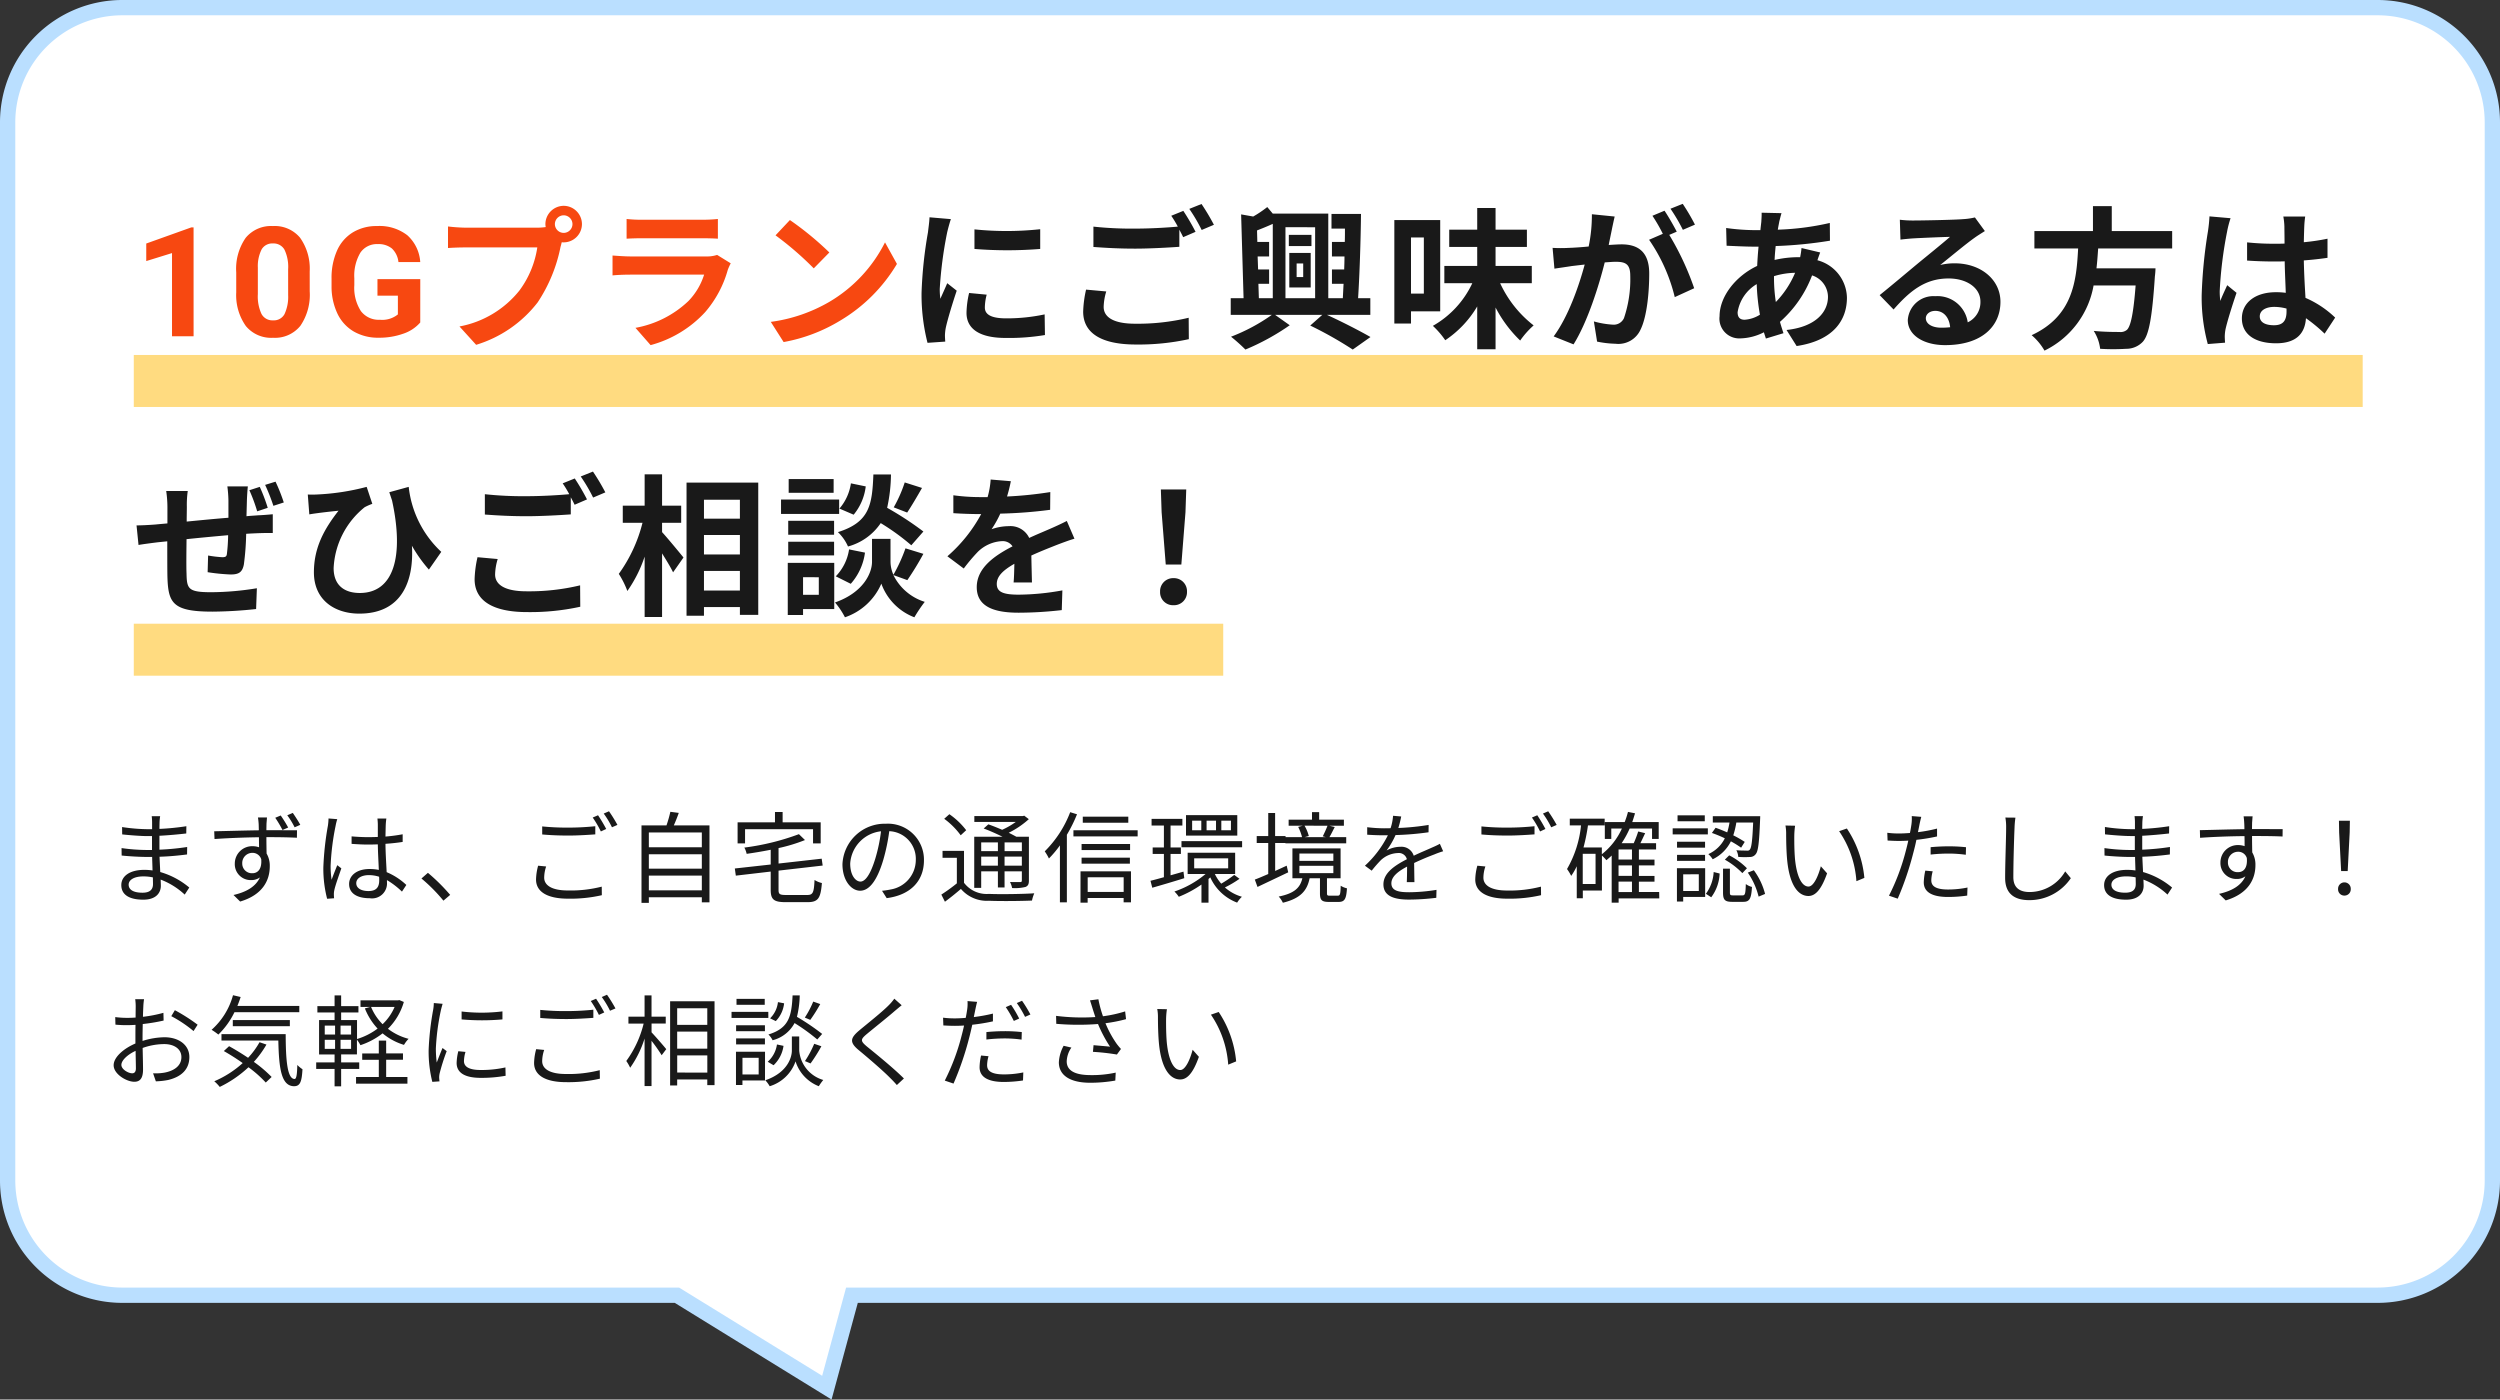
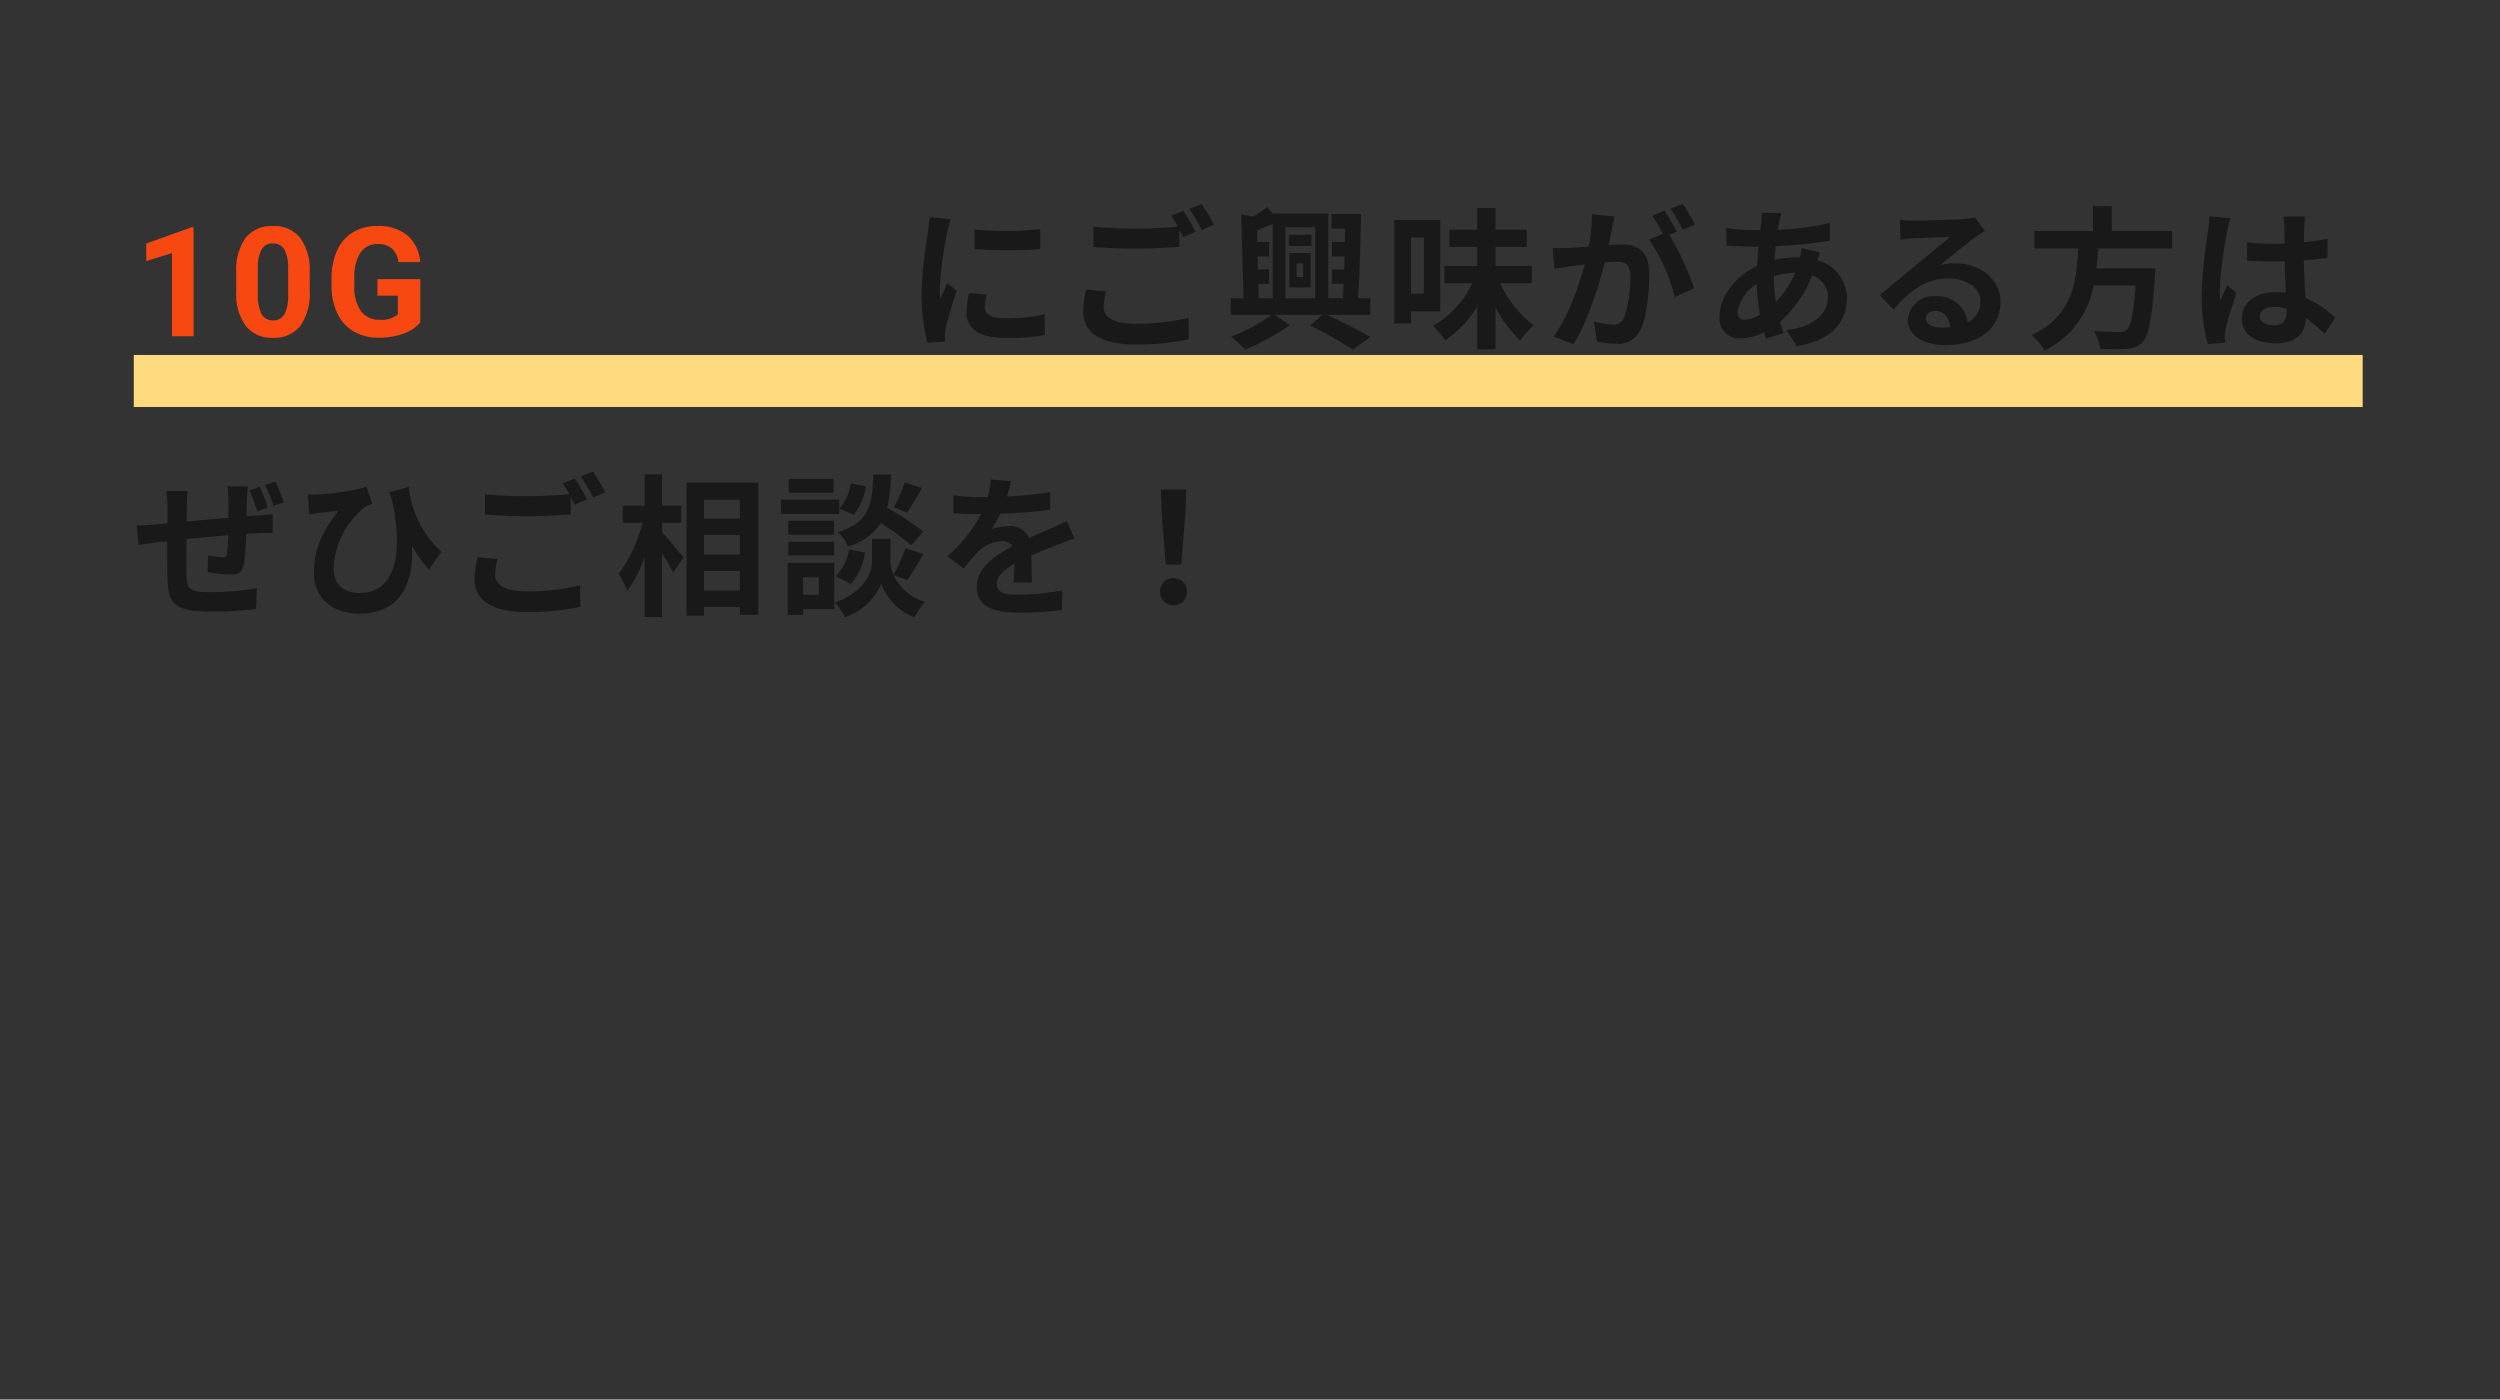
<svg xmlns="http://www.w3.org/2000/svg" width="327" height="183.06" viewBox="0 0 327 183.06">
  <rect x="0" y="0" width="327" height="183.06" fill="#333333" stroke="none" />
  <g transform="translate(4415 -6829)">
-     <path d="M28.585,1187a15,15,0,0,1-15-15V972.433l-12.092-3.28,12.092-19.611V877a15,15,0,0,1,15-15H167a15,15,0,0,1,15,15v295a15,15,0,0,1-15,15Z" transform="translate(-5276 7012) rotate(-90)" fill="#fff" />
-     <path d="M167,1188H28.585a16,16,0,0,1-16-16V973.2L-.06,969.768l12.645-20.509V877a16,16,0,0,1,16-16H167a16,16,0,0,1,16,16v295A16,16,0,0,1,167,1188ZM3.048,968.539l11.538,3.13V1172a14.016,14.016,0,0,0,14,14H167a14.016,14.016,0,0,0,14-14V877a14.016,14.016,0,0,0-14-14H28.585a14.016,14.016,0,0,0-14,14v72.827Z" transform="translate(-5276 7012) rotate(-90)" fill="#badfff" />
-     <path d="M3.328-1.365c0-.6.676-1.079,1.911-1.079a5.765,5.765,0,0,1,1.261.13c0,.338.013.65.013.871,0,.9-.637,1.131-1.378,1.131C3.848-.312,3.328-.767,3.328-1.365Zm4.121-8.957H6.344a7.135,7.135,0,0,1,.052.78v.923H5.8A23.62,23.62,0,0,1,2.47-8.9l.013.962c.819.091,2.418.221,3.328.221h.572V-5.9h-.7A24.052,24.052,0,0,1,2.4-6.149l.013.975c.936.1,2.366.182,3.25.182H6.4c.013.559.039,1.183.052,1.768A7.445,7.445,0,0,0,5.369-3.3c-1.872,0-3,.806-3,1.989C2.366-.065,3.38.6,5.252.6,6.942.6,7.54-.325,7.54-1.222c0-.208-.013-.481-.026-.806A9.585,9.585,0,0,1,10.66-.065l.6-.923a10.345,10.345,0,0,0-3.8-2.028c-.026-.624-.065-1.326-.091-2,1.235-.039,2.379-.143,3.6-.3l.013-.975a32.349,32.349,0,0,1-3.627.351V-7.76c1.248-.065,2.483-.182,3.51-.3l.013-.949a32.324,32.324,0,0,1-3.523.351c0-.338.013-.624.013-.793a6.507,6.507,0,0,1,.081-.871Zm13.975.169H20.241a8.218,8.218,0,0,1,.091.819c.013.182.013.494.026.858-1.937.026-4.381.1-5.837.13l.039,1.014c1.625-.117,3.822-.208,5.811-.234,0,.455.013.923.013,1.313a2.6,2.6,0,0,0-.871-.143,2.272,2.272,0,0,0-1.621.652,2.272,2.272,0,0,0-.679,1.61,2.073,2.073,0,0,0,.6,1.556,2.073,2.073,0,0,0,1.549.615A1.9,1.9,0,0,0,20.5-2.314c-.533,1.183-1.742,1.911-3.458,2.3l.871.858C20.93-.052,21.788-2,21.788-3.77a3.159,3.159,0,0,0-.416-1.664c-.013-.611-.026-1.4-.026-2.145h.182c1.911,0,3.081.039,3.809.078l.013-.975c-.611,0-2.21-.013-3.809-.013h-.195c0-.351.013-.65.013-.845C21.372-9.49,21.411-10.01,21.424-10.153ZM18.187-4.147a1.325,1.325,0,0,1,.365-.967,1.325,1.325,0,0,1,.948-.411,1.193,1.193,0,0,1,1.17.832c.1,1.222-.4,1.833-1.157,1.833a1.259,1.259,0,0,1-.944-.354,1.259,1.259,0,0,1-.382-.933Zm5.031-6.266-.715.3a14.809,14.809,0,0,1,.949,1.6l.741-.325a15.959,15.959,0,0,0-.975-1.575Zm1.586-.338-.728.312a10.345,10.345,0,0,1,.962,1.573l.741-.325c-.273-.509-.679-1.118-.979-1.56ZM33.1-1.56c0-.637.689-1.053,1.664-1.053A4.424,4.424,0,0,1,36.09-2.4c.013.169.013.325.013.455,0,.858-.325,1.417-1.417,1.417C33.748-.533,33.1-.9,33.1-1.56Zm3.939-8.45h-1.17c.026.221.052.572.052.793v1.612c-.4.013-.819.026-1.222.026-.78,0-1.469-.039-2.21-.1V-6.7c.767.052,1.443.091,2.184.091.416,0,.832-.013,1.248-.026.013,1.066.091,2.34.13,3.341a5.962,5.962,0,0,0-1.209-.117c-1.7,0-2.678.871-2.678,1.963,0,1.17.962,1.859,2.7,1.859a1.957,1.957,0,0,0,2.251-2.1v-.273A10.576,10.576,0,0,1,39.078-.455l.572-.871A8.569,8.569,0,0,0,37.076-3c-.052-1.1-.143-2.4-.156-3.708.78-.052,1.534-.13,2.249-.247v-1a21.95,21.95,0,0,1-2.249.3c.013-.611.026-1.222.039-1.573q.02-.392.078-.782Zm-6.422.078-1.144-.091a7.8,7.8,0,0,1-.078.923,38.681,38.681,0,0,0-.6,5.473A15.7,15.7,0,0,0,29.289.481L30.2.416c-.013-.143-.026-.325-.026-.455a2.329,2.329,0,0,1,.052-.585c.13-.637.611-1.963.923-2.873l-.533-.416C30.4-3.38,30.083-2.587,29.875-2a12.2,12.2,0,0,1-.13-1.807,32.233,32.233,0,0,1,.65-5.239,6.76,6.76,0,0,1,.22-.884ZM44.5.728l.884-.754a24.4,24.4,0,0,0-2.912-2.886l-.845.741A21.659,21.659,0,0,1,44.5.728ZM57.421-8.983V-7.93c1.027.091,2.132.143,3.445.143,1.2,0,2.613-.091,3.5-.156V-9.009a34.187,34.187,0,0,1-3.51.182,32.494,32.494,0,0,1-3.435-.156Zm.52,5.239-1.053-.1a7.338,7.338,0,0,0-.273,1.807C56.615-.4,58.149.468,60.788.468A18.325,18.325,0,0,0,65.221.013l-.013-1.118a16.367,16.367,0,0,1-4.446.5c-2.08,0-3.081-.676-3.081-1.677a4.61,4.61,0,0,1,.26-1.467Zm6.786-6.7-.7.3a13.567,13.567,0,0,1,1.066,1.82l.7-.325A20.38,20.38,0,0,0,64.727-10.439Zm1.43-.52-.689.3a11.935,11.935,0,0,1,1.079,1.794l.715-.312a18.947,18.947,0,0,0-1.105-1.782ZM71.37-.624V-2.548H78.3V-.624ZM78.3-5.343v1.885H71.37V-5.343Zm0-2.847v1.937H71.37V-8.19Zm-3.666-.923c.221-.494.455-1.079.65-1.638l-1.1-.143a16.387,16.387,0,0,1-.507,1.781H70.408V1.014h.962V.286H78.3V.949h1V-9.113Zm9.321.494h8.892V-6.76h1V-9.516H88.868v-1.352h-1v1.352H82.979V-6.76h.975ZM89.31-.013c-.832,0-.975-.117-.975-.663V-3.2l5.772-.663-.13-.9-5.642.637V-6.149A21.541,21.541,0,0,0,91.793-7.2L91-7.969a31.949,31.949,0,0,1-7.137,1.755,3.1,3.1,0,0,1,.3.819c1.014-.143,2.093-.325,3.146-.533V-4l-4.693.52.13.936,4.563-.533v2.4c0,1.261.429,1.6,1.937,1.6h2.9c1.391,0,1.7-.546,1.859-2.5a3.147,3.147,0,0,1-.962-.4c-.078,1.625-.195,1.963-.949,1.963ZM107.354-4.55a4.71,4.71,0,0,0-1.446-3.478,4.71,4.71,0,0,0-3.533-1.306,5.541,5.541,0,0,0-5.681,5.291c0,2.145,1.157,3.471,2.314,3.471,1.209,0,2.236-1.365,3.029-4.043a25.573,25.573,0,0,0,.78-3.744,3.62,3.62,0,0,1,2.517,1.165,3.62,3.62,0,0,1,.954,2.6,3.926,3.926,0,0,1-3.3,3.861,9.819,9.819,0,0,1-1.118.169l.611.962C105.56,0,107.354-1.82,107.354-4.55Zm-9.646.416a4.535,4.535,0,0,1,4.03-4.212,21.24,21.24,0,0,1-.728,3.51c-.663,2.2-1.352,3.068-1.963,3.068-.585,0-1.339-.732-1.339-2.366ZM117.026-6.89v1.144h-2.184V-6.89Zm3.133,1.144H117.9V-6.89h2.262Zm-2.262,1.9V-5.031h2.262v1.183Zm-3.055,0V-5.031h2.184v1.183Zm0,.741h2.184V-1h.871V-3.107h2.262v1.183c0,.169-.052.221-.221.221s-.715.013-1.326-.013a3.021,3.021,0,0,1,.273.793,5.721,5.721,0,0,0,1.755-.143c.338-.143.442-.377.442-.845v-5.72h-1.638c-.286-.156-.624-.338-1-.52a11.494,11.494,0,0,0,2.626-1.781l-.6-.455-.182.052h-6.344v.767h5.421a9.943,9.943,0,0,1-1.781,1.027c-.611-.26-1.248-.52-1.807-.715l-.611.546c.78.286,1.7.7,2.47,1.079h-3.705V-.949h.91Zm-1.963-5.382a9.745,9.745,0,0,0-2.2-2.093l-.676.6a9.947,9.947,0,0,1,2.158,2.158Zm-.286,2.7h-2.808v.91h1.872v3.341a22.483,22.483,0,0,1-2.028,1.469l.468.936c.741-.546,1.43-1.105,2.093-1.677A4.459,4.459,0,0,0,115.856.741c1.43.065,4.186.039,5.629-.026a4.781,4.781,0,0,1,.3-.949c-1.547.1-4.511.143-5.928.078a3.722,3.722,0,0,1-3.263-1.456Zm21.489-4.472h-5.954v.793h5.954Zm-7.6-.585a14.514,14.514,0,0,1-3.328,5.122,6.44,6.44,0,0,1,.546.936A13.934,13.934,0,0,0,125.138-6.5V.949h.91v-8.84a18.99,18.99,0,0,0,1.326-2.678Zm6.994,8.515V-.416H128.77V-2.327ZM127.829.988h.936V.377h4.706V.949h.962V-3.107h-6.6Zm.143-5.1h6.318v-.78h-6.318Zm6.344-2.574h-6.344v.793h6.344Zm-7.41-1.794v.806h8.4V-8.48Zm20.6,0H146.25V-9.737h1.261Zm-1.95,0h-1.235V-9.737h1.235Zm-1.924,0h-1.2V-9.737h1.2Zm4.706-1.976H141.63v2.678h6.708ZM141.3-3.068l-1.69.481v-2.8h1.352v-.845H139.61V-9.1h1.547v-.871h-4.03V-9.1h1.612v2.873H137.27v.845h1.469V-2.34c-.65.182-1.261.351-1.755.468l.234.91c1.183-.338,2.73-.793,4.186-1.248Zm1.4-1.742h4.446V-3.5H142.7Zm5.239,2.171a15.489,15.489,0,0,1-1.7,1.144,5.3,5.3,0,0,1-.832-1.261h2.652V-5.538h-6.214v2.782h2.34a12.558,12.558,0,0,1-4.069,2.288,4.129,4.129,0,0,1,.572.689,14.4,14.4,0,0,0,2.964-1.6V.988h.923V-2.106c.078-.065.156-.143.234-.208a6.292,6.292,0,0,0,3.51,3.3,3.76,3.76,0,0,1,.624-.767A5.717,5.717,0,0,1,146.718-1a13.889,13.889,0,0,0,1.911-1.131Zm-6.9-4.42v.806h7.93v-.806Zm19.1-2.015a15.036,15.036,0,0,1-.624,1.391l.4.1h-2.756l.533-.143a5.242,5.242,0,0,0-.559-1.352ZM154.8-3.848c-.507.234-1.014.468-1.508.689V-6.812h1.339v.039h7.956v-.806h-2.2c.221-.364.455-.858.7-1.326l-.715-.169h1.911v-.793h-3.237v-.988h-.936v.988h-3.055v.793h1.859l-.611.156a6.533,6.533,0,0,1,.507,1.339h-2.158v-.143h-1.365v-3.016h-.9v3.016h-1.508v.91h1.508v4.056c-.663.286-1.261.546-1.755.728l.351.962L155-2.977Zm1.664.013h4.44v.962h-4.446Zm0-1.6h4.44v.962h-4.446ZM160.433.078c-.312,0-.364-.052-.364-.338V-2.2h1.781V-6.11h-6.3V-2.2h1.3c-.286,1.209-.988,1.963-3.094,2.392A3.146,3.146,0,0,1,154.3,1c2.34-.572,3.172-1.6,3.5-3.2h1.352V-.25c0,.9.221,1.144,1.17,1.144h1.261c.767,0,1.014-.338,1.1-1.781a2.536,2.536,0,0,1-.819-.338c-.026,1.144-.091,1.3-.39,1.3Zm9.347-10.361-1.066-.091a6.66,6.66,0,0,1-.325,1.625c-.286.013-.585.013-.858.013a19.027,19.027,0,0,1-2.2-.143V-7.9c.715.052,1.573.078,2.132.078h.572a13.714,13.714,0,0,1-3,3.978l.884.65A17.174,17.174,0,0,1,167.1-4.55a3.422,3.422,0,0,1,2.236-.949,1.085,1.085,0,0,1,1.183.806C169-3.9,167.453-2.938,167.453-1.4c0,1.586,1.495,1.989,3.354,1.989a30.54,30.54,0,0,0,3.562-.234l.026-1.04a23.149,23.149,0,0,1-3.549.312c-1.339,0-2.353-.156-2.353-1.17,0-.858.845-1.547,2.054-2.184,0,.689-.013,1.534-.039,2.028h1c-.013-.637-.026-1.742-.039-2.5.988-.468,1.911-.845,2.639-1.118a11.32,11.32,0,0,1,1.157-.416l-.429-.975c-.364.2-.676.338-1.066.507-.676.312-1.469.624-2.353,1.053a1.678,1.678,0,0,0-1.742-1.17,3.722,3.722,0,0,0-1.807.481,10.32,10.32,0,0,0,1.17-2.015,37.6,37.6,0,0,0,4.316-.364l.013-.962a31.972,31.972,0,0,1-3.965.4,13.27,13.27,0,0,0,.378-1.505Zm10.491,1.3V-7.93c1.027.091,2.132.143,3.445.143,1.2,0,2.613-.091,3.5-.156V-9.009a34.187,34.187,0,0,1-3.51.182,32.5,32.5,0,0,1-3.435-.156Zm.52,5.239-1.053-.1a7.338,7.338,0,0,0-.273,1.807C179.465-.4,181,.468,183.638.468a18.325,18.325,0,0,0,4.433-.455l-.013-1.118a16.367,16.367,0,0,1-4.446.507c-2.08,0-3.081-.676-3.081-1.677a4.609,4.609,0,0,1,.26-1.469Zm6.786-6.7-.7.3a13.568,13.568,0,0,1,1.066,1.82l.7-.325a20.387,20.387,0,0,0-1.066-1.795Zm1.43-.52-.689.3A11.938,11.938,0,0,1,189.4-8.866l.715-.312a18.956,18.956,0,0,0-1.108-1.781Zm9.2,9.2h1.755V-.4h-1.755Zm1.755-2.886h-1.755V-5.967h1.755Zm0,2.132h-1.755V-3.887h1.755ZM195.2-1.447h-1.677V-5.4H195.2Zm8.32,1.04h-2.652V-1.755h2.041v-.754h-2.041V-3.887h2.041v-.754h-2.041V-5.967h2.249v-.819h-2.054c.2-.4.416-.871.624-1.313l-.91-.221a13.51,13.51,0,0,1-.585,1.534H198.61a12.379,12.379,0,0,0,1.053-1.924h2.925v1.365h.871v-2.21H200c.13-.364.247-.754.364-1.144l-.923-.182a11.272,11.272,0,0,1-.429,1.326h-2.6v2.21h.845V-8.71h1.391a9,9,0,0,1-2.626,3.367v-.884h-2.4a24.1,24.1,0,0,0,.585-2.886h2.184V-10h-4.563v.884H193.3a14.192,14.192,0,0,1-1.833,5.707,5.911,5.911,0,0,1,.546.9,8.423,8.423,0,0,0,.728-1.261V.416h.793V-.6h2.5V-5.174a6.2,6.2,0,0,1,.585.611c.234-.2.468-.39.689-.611V.988h.91V.429h5.317Zm11.193-6.552a14.116,14.116,0,0,0-1.5-.858,10.5,10.5,0,0,0,.4-1.677h2.2c-.1,2.4-.221,3.315-.442,3.549-.078.117-.2.143-.416.13s-.754,0-1.339-.052a2.092,2.092,0,0,1,.247.871,12.093,12.093,0,0,0,1.521.013.925.925,0,0,0,.767-.377c.325-.377.455-1.508.572-4.563.013-.117.013-.4.013-.4h-6.2v.832h2.184a8.794,8.794,0,0,1-.3,1.287c-.52-.221-1.04-.442-1.521-.6l-.481.676a16.161,16.161,0,0,1,1.69.7,4.407,4.407,0,0,1-2.158,2.067,3.1,3.1,0,0,1,.572.676A5.117,5.117,0,0,0,212.9-7.033a13.085,13.085,0,0,1,1.339.832Zm-2.6,2.327A10.06,10.06,0,0,1,214.4-2.873l.6-.637a9.186,9.186,0,0,0-2.32-1.69Zm-2.626-5.8h-3.562v.78h3.562Zm.4,1.7h-4.6v.793h4.6Zm-.364,1.755h-3.666V-6.2h3.666Zm-3.666,2.5h3.666v-.78h-3.666Zm2.847,1.755V-.533h-2.041V-2.717Zm.832-.793h-3.692V.845h.819v-.6h2.873Zm.793,3.8a5.52,5.52,0,0,0,1.1-3.107l-.78-.195A5.239,5.239,0,0,1,209.631-.17Zm2.873-.247c-.377,0-.429-.052-.429-.377v-3.12h-.9v3.12c0,.962.234,1.222,1.2,1.222h1.443c.819,0,1.053-.39,1.144-1.95a2.306,2.306,0,0,1-.806-.377c-.039,1.3-.1,1.482-.442,1.482Zm1.911-2.977A9.541,9.541,0,0,1,216.528.2l.845-.351a8.9,8.9,0,0,0-1.473-3.1ZM221.3-9.074,220.038-9.1a5.864,5.864,0,0,1,.091,1.157c0,.754.026,2.34.143,3.471.351,3.367,1.534,4.589,2.769,4.589.871,0,1.664-.754,2.444-2.964l-.819-.923c-.338,1.3-.949,2.652-1.612,2.652-.923,0-1.56-1.443-1.768-3.614-.091-1.079-.1-2.262-.091-3.081a9.9,9.9,0,0,1,.105-1.261Zm6.773.364-1.014.351A13.172,13.172,0,0,1,229.32-1.82l1.04-.429a13.971,13.971,0,0,0-2.288-6.461ZM239.3-3.11,238.33-3.2a8.125,8.125,0,0,0-.2,1.534c0,1.287,1.118,1.911,3.172,1.911a17.282,17.282,0,0,0,2.509-.182l.039-1.053a12.513,12.513,0,0,1-2.535.26c-1.859,0-2.2-.6-2.2-1.209a4.6,4.6,0,0,1,.185-1.167Zm-1.495-7.124-1.248-.1a5.2,5.2,0,0,1-.039,1.079c-.039.26-.1.676-.2,1.131-.507.039-.975.065-1.4.065a11.777,11.777,0,0,1-1.56-.091l.039,1.014c.468.026.936.052,1.508.052.364,0,.767-.013,1.2-.039-.1.468-.221.962-.338,1.391a28.348,28.348,0,0,1-2.188,5.81l1.144.39a39.84,39.84,0,0,0,2.028-5.954c.156-.572.3-1.17.416-1.742a24.965,24.965,0,0,0,2.7-.442V-8.7a19.247,19.247,0,0,1-2.5.468c.078-.351.143-.689.195-.962s.164-.751.242-1.037Zm1.222,3.965V-5.3a21.363,21.363,0,0,1,2.418-.13,16.437,16.437,0,0,1,2.184.156l.026-.988a20.808,20.808,0,0,0-2.249-.117c-.833,0-1.691.048-2.38.113Zm11.089-3.861-1.313-.013a6.863,6.863,0,0,1,.1,1.326c0,1.365-.13,4.654-.13,6.578,0,2.119,1.287,2.9,3.159,2.9a6.534,6.534,0,0,0,5.434-2.873L256.63-3.1a5.417,5.417,0,0,1-4.651,2.7c-1.235,0-2.132-.507-2.132-1.937,0-1.937.091-5,.156-6.474a11.191,11.191,0,0,1,.117-1.316Zm12.558,8.762c0-.6.676-1.079,1.911-1.079a5.765,5.765,0,0,1,1.261.13c0,.338.013.65.013.871,0,.9-.637,1.131-1.378,1.131-1.286,0-1.808-.452-1.808-1.05Zm4.121-8.957H265.7a7.136,7.136,0,0,1,.052.78v.923h-.6a23.62,23.62,0,0,1-3.328-.286l.013.962c.819.091,2.418.221,3.328.221h.572V-5.9h-.7a24.051,24.051,0,0,1-3.276-.247l.013.975c.936.1,2.366.182,3.25.182h.741c.013.559.039,1.183.052,1.768A7.445,7.445,0,0,0,264.72-3.3c-1.872,0-3,.806-3,1.989C261.716-.065,262.73.6,264.6.6c1.69,0,2.288-.923,2.288-1.82,0-.208-.013-.481-.026-.806A9.585,9.585,0,0,1,270.01-.065l.6-.923a10.345,10.345,0,0,0-3.8-2.028c-.026-.624-.065-1.326-.091-2,1.235-.039,2.379-.143,3.6-.3l.013-.975a32.353,32.353,0,0,1-3.627.351V-7.76c1.248-.065,2.483-.182,3.51-.3l.013-.949a32.325,32.325,0,0,1-3.523.351c0-.338.013-.624.013-.793a6.51,6.51,0,0,1,.082-.871Zm14.352.026h-1.183c.013.1.065.481.078.819.013.182.026.494.026.858-1.937.026-4.381.1-5.824.13l.026,1c1.625-.117,3.835-.208,5.811-.221.013.455.013.923.013,1.313a2.6,2.6,0,0,0-.871-.143,2.269,2.269,0,0,0-1.614.655,2.269,2.269,0,0,0-.674,1.607,2.07,2.07,0,0,0,.591,1.552,2.07,2.07,0,0,0,1.541.619,1.831,1.831,0,0,0,1.131-.351c-.52,1.183-1.716,1.911-3.445,2.3l.871.858c3.029-.91,3.887-2.86,3.887-4.615a3.159,3.159,0,0,0-.416-1.664c-.013-.6-.026-1.4-.026-2.145h.182c1.9,0,3.081.026,3.809.065l.013-.962c-.624,0-2.223-.013-3.809-.013h-.2c0-.351.013-.65.013-.845.018-.164.043-.671.069-.818ZM277.914-4.29a1.325,1.325,0,0,1,.365-.967,1.325,1.325,0,0,1,.948-.411,1.165,1.165,0,0,1,1.157.819C280.5-3.614,280.007-3,279.24-3a1.252,1.252,0,0,1-.948-.352,1.252,1.252,0,0,1-.378-.938Zm14.807,1.144h.858l.26-5.044.026-1.534h-1.43l.026,1.534ZM293.15.065a.82.82,0,0,0,.6-.249.82.82,0,0,0,.23-.609.831.831,0,0,0-.229-.614.831.831,0,0,0-.6-.257.831.831,0,0,0-.6.257.831.831,0,0,0-.229.614.813.813,0,0,0,.228.611.813.813,0,0,0,.6.247ZM5.343,13.613H4.186a6.855,6.855,0,0,1,.065.923c0,.234-.013.806-.013,1.482-.364.026-.7.039-1,.039a12.03,12.03,0,0,1-1.664-.1l.026.988a14.28,14.28,0,0,0,1.664.065c.273,0,.6-.013.962-.039-.013.572-.013,1.183-.013,1.7v.741c-1.495.637-2.847,1.768-2.847,2.847,0,1.157,1.69,2.158,2.7,2.158.7,0,1.144-.39,1.144-1.6,0-.559-.026-1.716-.052-2.821a8.516,8.516,0,0,1,2.834-.507c1.235,0,2.236.6,2.236,1.7,0,1.2-1.04,1.807-2.184,2.028a6.648,6.648,0,0,1-1.521.091l.364,1.053A9.858,9.858,0,0,0,8.5,24.182c1.781-.429,2.769-1.43,2.769-3S9.9,18.595,8.006,18.595a9.832,9.832,0,0,0-2.86.481v-.455c0-.52.013-1.144.026-1.755a23.865,23.865,0,0,0,2.73-.455L7.876,15.4a17.483,17.483,0,0,1-2.678.52c.013-.585.039-1.092.052-1.4a8.34,8.34,0,0,1,.093-.9Zm4.03,1.443-.468.78a16.49,16.49,0,0,1,2.912,1.95l.533-.832a23.63,23.63,0,0,0-2.977-1.9Zm-6.994,7.15c0-.585.793-1.339,1.859-1.833.013.949.039,1.833.039,2.3,0,.429-.182.637-.481.637-.507,0-1.417-.51-1.417-1.1Zm23.27-6.89V14.5h-8.1q.234-.565.429-1.17l-1-.234a9.337,9.337,0,0,1-2.8,4.524,8.114,8.114,0,0,1,.884.624,10.379,10.379,0,0,0,2.106-2.925Zm-1.235,1.833v-.806H16.952v.806Zm-3.965,2.093a10.282,10.282,0,0,1-1.5,2.041c-.832-.559-1.69-1.079-2.483-1.521l-.689.637a28.975,28.975,0,0,1,2.47,1.573,13.249,13.249,0,0,1-3.718,2.379,5.462,5.462,0,0,1,.715.741,14.964,14.964,0,0,0,3.757-2.574,15.275,15.275,0,0,1,2.262,2l.767-.728a16.75,16.75,0,0,0-2.327-1.976,12.938,12.938,0,0,0,1.651-2.262ZM15.47,18.189v.832h7.436c.078,3.549.351,5.967,2.067,5.98.793-.013,1-.6,1.092-2.223a3.859,3.859,0,0,1-.676-.559c-.026,1.092-.091,1.833-.351,1.833-.975,0-1.157-2.509-1.17-5.863Zm13.507.741h1.352v1.183H28.977Zm0-1.859h1.352v1.17H28.977Zm3.445,1.17H31.044v-1.17h1.378Zm0,1.872H31.044V18.93h1.378Zm5.694-5.486a6.746,6.746,0,0,1-1.573,2.262,6.969,6.969,0,0,1-1.508-2.262Zm-4.628,8.112v-.858H31.122v-1.04h2.067V18.917a3.883,3.883,0,0,1,.455.715,9.6,9.6,0,0,0,2.9-1.547,7.949,7.949,0,0,0,2.8,1.508,3.967,3.967,0,0,1,.6-.793,7.492,7.492,0,0,1-2.7-1.313,8.084,8.084,0,0,0,2.08-3.51l-.6-.247-.169.039h-4.9v.858h1.287l-.715.195a8.357,8.357,0,0,0,1.664,2.639A8.626,8.626,0,0,1,33.2,18.826V16.343H31.122v-.988h2.262v-.832H31.122v-1.4h-.858v1.4H28.015v.832h2.249v.988H28.236v4.5h2.028v1.04H27.859v.858h2.405v2.275h.858V22.739Zm3.523-1.2h2.2v-.832h-2.2V19.034h-.962v1.677H33.878v.832h2.171v2.249H33.072v.871h6.721v-.871H37.011Zm9.867-6.318v1.04a30.557,30.557,0,0,0,5.343,0V15.212a22.242,22.242,0,0,1-5.343.013Zm.507,5.291-.936-.091a6.987,6.987,0,0,0-.221,1.534c0,1.222.975,1.95,3.159,1.95a17.617,17.617,0,0,0,3.25-.273l-.026-1.092a14.341,14.341,0,0,1-3.224.338c-1.768,0-2.2-.572-2.2-1.17a4.54,4.54,0,0,1,.2-1.192ZM44.4,14.22l-1.157-.1a5.689,5.689,0,0,1-.091.923,36.566,36.566,0,0,0-.585,5.213,16.368,16.368,0,0,0,.481,4.173l.936-.065c-.013-.13-.026-.312-.039-.455a2.509,2.509,0,0,1,.06-.585,26.53,26.53,0,0,1,.923-2.912L44.382,20c-.221.533-.533,1.313-.754,1.9a14.257,14.257,0,0,1-.117-1.82,30.187,30.187,0,0,1,.65-4.979c.052-.24.169-.656.234-.877Zm12.766.793V16.07c1.027.091,2.132.143,3.445.143,1.2,0,2.613-.091,3.5-.156V14.991a34.186,34.186,0,0,1-3.51.182,32.495,32.495,0,0,1-3.435-.156Zm.52,5.239-1.053-.1a7.338,7.338,0,0,0-.273,1.807c0,1.638,1.534,2.509,4.173,2.509a18.325,18.325,0,0,0,4.433-.455L64.948,22.9a16.367,16.367,0,0,1-4.448.5c-2.08,0-3.081-.676-3.081-1.677a4.61,4.61,0,0,1,.262-1.467Zm6.786-6.7-.7.3a13.568,13.568,0,0,1,1.066,1.82l.7-.325a20.38,20.38,0,0,0-1.066-1.786Zm1.43-.52-.689.3a11.936,11.936,0,0,1,1.079,1.794l.713-.3a18.948,18.948,0,0,0-1.1-1.781Zm5.824,3.77H73.58v-.9H71.721V13.119h-.91V15.9H68.7v.91h1.989a13.87,13.87,0,0,1-2.27,4.89,5.378,5.378,0,0,1,.507.884,13.594,13.594,0,0,0,1.885-3.822v6.214h.91V19.06a21.3,21.3,0,0,1,1.326,1.885l.6-.793c-.273-.351-1.469-1.729-1.924-2.2Zm3.354,6.409v-2.24h3.939V23.22ZM79.014,14.8v2.171H75.075V14.8Zm-3.939,3.055h3.939v2.236H75.075Zm-.923-3.965V24.9h.923v-.78h3.939v.741h.949V13.886Zm18.72.039a12.362,12.362,0,0,1-1.1,2.093l.715.3a19.885,19.885,0,0,0,1.3-2.067ZM88.257,14a3.523,3.523,0,0,1-1.027,2.119l.741.364a3.945,3.945,0,0,0,1.092-2.327Zm5.785,4.16a30.676,30.676,0,0,0-3.3-2.236,12.7,12.7,0,0,0,.364-2.8H90.17c-.13,2.756-.494,4.29-3.159,5.109a2.792,2.792,0,0,1,.546.754,4.519,4.519,0,0,0,2.873-2.249,25.635,25.635,0,0,1,2.97,2.148Zm-1.521,3.861a21.208,21.208,0,0,0,1.417-2.249L93,19.45a13.493,13.493,0,0,1-1.209,2.262Zm-4.836.234a4.3,4.3,0,0,0,1.3-2.535l-.858-.182A3.731,3.731,0,0,1,86.918,21.8Zm-1.157-8.684H82.836v.78h3.692Zm.468,1.7h-4.81v.793H87Zm-.442,1.755h-3.77V17.8h3.77Zm-3.77,2.5h3.77v-.78h-3.77Zm2.951,1.755v2.184H83.616V21.283Zm.832-.793h-3.8v4.355h.845v-.6h2.951Zm4.472-2h-.962v1.859c0,.741-.455,2.834-3.471,3.874a4.428,4.428,0,0,1,.572.78,5.173,5.173,0,0,0,3.38-3.25A5.159,5.159,0,0,0,93.6,25a7.984,7.984,0,0,1,.585-.819,4.368,4.368,0,0,1-3.146-3.835Zm13.4-4.082-.962-.858a6.155,6.155,0,0,1-.741.871c-.884.9-2.86,2.457-3.835,3.276-1.17.988-1.326,1.547-.091,2.574,1.209,1,3.185,2.691,4.1,3.627.325.312.624.637.9.949l.923-.858c-1.378-1.378-3.679-3.237-4.862-4.2-.832-.7-.819-.91-.039-1.573.962-.806,2.834-2.288,3.718-3.068.216-.181.619-.519.892-.74ZM115.8,21.075l-.975-.091a7.292,7.292,0,0,0-.195,1.534c0,1.287,1.118,1.924,3.172,1.924a17.124,17.124,0,0,0,2.509-.195l.039-1.053a12.513,12.513,0,0,1-2.535.26c-1.859,0-2.2-.6-2.2-1.209a4.6,4.6,0,0,1,.185-1.17Zm-1.5-7.111-1.248-.1a5.1,5.1,0,0,1-.039,1.066c-.039.26-.1.676-.2,1.131-.507.039-.975.065-1.4.065a11.777,11.777,0,0,1-1.56-.091l.039,1.014c.468.026.936.052,1.508.052.364,0,.767-.013,1.2-.039-.1.468-.221.962-.338,1.391a28.347,28.347,0,0,1-2.184,5.811l1.144.39A39.34,39.34,0,0,0,113.26,18.7c.156-.572.286-1.17.416-1.742a24.964,24.964,0,0,0,2.7-.442V15.5a21.723,21.723,0,0,1-2.5.455c.065-.351.143-.676.195-.962.056-.262.16-.756.238-1.029Zm1.222,3.952v.975a21.366,21.366,0,0,1,2.418-.143,16.437,16.437,0,0,1,2.184.156l.026-.988a20.808,20.808,0,0,0-2.249-.117c-.828,0-1.686.052-2.375.117Zm3.224-3.562-.689.3a14.856,14.856,0,0,1,1.053,1.807l.7-.312a14.5,14.5,0,0,0-1.06-1.795Zm1.43-.533-.676.3a13.824,13.824,0,0,1,1.079,1.807l.7-.312a16.722,16.722,0,0,0-1.1-1.8Zm9.217.962c.091.3.221.689.377,1.17a27.164,27.164,0,0,1-5.135-.156l.026,1.04a33.4,33.4,0,0,0,5.46.026,17.366,17.366,0,0,0,1.573,2.964c-.468-.052-1.43-.13-2.158-.195l-.078.871a29.384,29.384,0,0,1,3.133.351l.533-.728c-.2-.221-.39-.442-.572-.689a13.831,13.831,0,0,1-1.456-2.678,19.328,19.328,0,0,0,2.691-.533l-.117-1.014a16.7,16.7,0,0,1-2.9.637,15.534,15.534,0,0,1-.6-2.223l-1.1.143c.119.338.236.741.325,1.014Zm-2.756,5.161-1.014-.234A5.068,5.068,0,0,0,125,21.868c0,1.768,1.56,2.665,4.03,2.678a18.88,18.88,0,0,0,3.354-.286l.052-1.04a14.491,14.491,0,0,1-3.354.325c-1.924-.013-3.055-.559-3.055-1.794a3.345,3.345,0,0,1,.615-1.807Zm12.493-5.018-1.261-.026a5.864,5.864,0,0,1,.091,1.157c0,.754.026,2.34.143,3.471.351,3.367,1.534,4.589,2.769,4.589.871,0,1.664-.754,2.444-2.964l-.819-.923c-.338,1.3-.949,2.652-1.612,2.652-.923,0-1.56-1.443-1.768-3.614-.091-1.079-.1-2.262-.091-3.081a9.9,9.9,0,0,1,.108-1.261Zm6.773.364-1.014.351a13.172,13.172,0,0,1,2.262,6.539l1.04-.429a13.971,13.971,0,0,0-2.284-6.461Z" transform="translate(-4401.501 6946.078)" fill="#191919" />
    <g transform="translate(-4422.501 3198.554)">
      <path d="M7.822,0H5V-10.879L1.631-9.834v-2.295L7.52-14.238h.3ZM23.012-5.879a7.2,7.2,0,0,1-1.221,4.512A4.261,4.261,0,0,1,18.217.2a4.291,4.291,0,0,1-3.555-1.533A6.992,6.992,0,0,1,13.4-5.732V-8.35a7.109,7.109,0,0,1,1.235-4.521,4.293,4.293,0,0,1,3.56-1.543,4.3,4.3,0,0,1,3.555,1.528,6.97,6.97,0,0,1,1.26,4.39ZM20.189-8.756a5.207,5.207,0,0,0-.483-2.576,1.634,1.634,0,0,0-1.509-.806,1.6,1.6,0,0,0-1.47.767,4.873,4.873,0,0,0-.5,2.4v3.46A5.466,5.466,0,0,0,16.7-2.926a1.612,1.612,0,0,0,1.519.846,1.585,1.585,0,0,0,1.494-.811,5.335,5.335,0,0,0,.479-2.483ZM37.469-1.8a5.085,5.085,0,0,1-2.236,1.47,9.365,9.365,0,0,1-3.2.522A6.345,6.345,0,0,1,28.792-.61a5.374,5.374,0,0,1-2.148-2.339,8.232,8.232,0,0,1-.776-3.6V-7.52a8.742,8.742,0,0,1,.718-3.687,5.31,5.31,0,0,1,2.07-2.383,5.964,5.964,0,0,1,3.169-.825,5.939,5.939,0,0,1,3.955,1.206A5.154,5.154,0,0,1,37.469-9.7H34.617a2.835,2.835,0,0,0-.864-1.787,2.76,2.76,0,0,0-1.841-.566,2.6,2.6,0,0,0-2.275,1.123,5.905,5.905,0,0,0-.791,3.34v.908A5.622,5.622,0,0,0,29.7-3.3a2.909,2.909,0,0,0,2.49,1.143,3.25,3.25,0,0,0,2.354-.7V-5.312H31.873V-7.471h5.6Z" transform="translate(25 3674.428)" fill="#f74811" />
-       <path d="M16.08-14.66a1.161,1.161,0,0,1,1.16-1.16,1.157,1.157,0,0,1,1.14,1.16,1.153,1.153,0,0,1-1.14,1.14A1.157,1.157,0,0,1,16.08-14.66Zm-1.24,0a2.215,2.215,0,0,0,.04.38,8.63,8.63,0,0,1-1.14.08H4.48a22.269,22.269,0,0,1-2.38-.16v2.82c.5-.04,1.46-.08,2.38-.08h9.3a12.568,12.568,0,0,1-2.34,5.64A13.111,13.111,0,0,1,3.6-1.28l2.18,2.4a16.063,16.063,0,0,0,8.04-5.54,20.189,20.189,0,0,0,3-7.28c.06-.18.1-.38.16-.6a1.14,1.14,0,0,0,.26.02,2.4,2.4,0,0,0,2.38-2.38,2.4,2.4,0,0,0-2.38-2.4A2.407,2.407,0,0,0,14.84-14.66Zm10.62-.68v2.58c.58-.04,1.44-.06,2.08-.06H35.2c.72,0,1.66.02,2.2.06v-2.58a18.857,18.857,0,0,1-2.16.1h-7.7A16.859,16.859,0,0,1,25.46-15.34Zm13.62,5.8-1.78-1.1a4.219,4.219,0,0,1-1.46.2h-9.9c-.62,0-1.48-.06-2.32-.12v2.6c.84-.08,1.84-.1,2.32-.1H35.6A8.677,8.677,0,0,1,33.54-4.6a13.49,13.49,0,0,1-6.92,3.5L28.6,1.16a14.976,14.976,0,0,0,7.14-4.32A14.373,14.373,0,0,0,38.7-8.7,7.41,7.41,0,0,1,39.08-9.54Zm7.74-5.66-1.88,2a41.585,41.585,0,0,1,5,4.32l2.04-2.08A40.394,40.394,0,0,0,46.82-15.2ZM44.32-1.88,46,.76a21.659,21.659,0,0,0,7.42-2.82,21.267,21.267,0,0,0,7.4-7.4l-1.56-2.82A18.832,18.832,0,0,1,51.98-4.5,20.614,20.614,0,0,1,44.32-1.88Z" transform="translate(64 3674.428)" fill="#f74811" />
      <path d="M8.96-13.98v2.56a53.679,53.679,0,0,0,8.6,0V-14A41.126,41.126,0,0,1,8.96-13.98Zm1.6,8.54-2.3-.22a12.219,12.219,0,0,0-.34,2.6C7.92-1,9.58.22,13.02.22a28.324,28.324,0,0,0,5.16-.38l-.04-2.7a23.642,23.642,0,0,1-5.02.52c-2.04,0-2.8-.54-2.8-1.42A6.788,6.788,0,0,1,10.56-5.44ZM5.88-15.32l-2.8-.24c-.02.64-.14,1.4-.2,1.96a55.769,55.769,0,0,0-.84,7.92A25.566,25.566,0,0,0,2.82.86L5.14.7C5.12.42,5.1.1,5.1-.12a6.035,6.035,0,0,1,.1-.94c.22-1.06.88-3.24,1.44-4.9L5.4-6.94c-.28.66-.6,1.36-.9,2.04a9.649,9.649,0,0,1-.08-1.3,53.046,53.046,0,0,1,.96-7.34C5.46-13.9,5.72-14.9,5.88-15.32ZM26.2-5.86,23.56-6.1a14.614,14.614,0,0,0-.38,2.88c0,2.76,2.3,4.3,6.88,4.3A30.669,30.669,0,0,0,37,.38l-.02-2.8a28.489,28.489,0,0,1-7.02.78c-2.88,0-4.1-.9-4.1-2.2A7.5,7.5,0,0,1,26.2-5.86ZM36.28-16.4l-1.58.64a14.758,14.758,0,0,1,.86,1.42c-1.54.14-3.7.26-5.6.26a46.923,46.923,0,0,1-5.44-.26v2.66c1.62.12,3.36.22,5.46.22,1.9,0,4.38-.14,5.78-.24v-2.24c.18.34.36.68.5.98l1.62-.7A29.531,29.531,0,0,0,36.28-16.4Zm2.38-.9-1.6.64a21.2,21.2,0,0,1,1.62,2.76l1.6-.68A28.557,28.557,0,0,0,38.66-17.3ZM51.1-9.52h.86v1.78H51.1Zm-.96,3.14h2.8V-10.9h-2.8Zm2.9-6.88H50.08v1.46h2.96ZM46.1-6.86h1.4V-8.74H46.06L46-10.44h1.5v-1.9H45.96l-.04-1.5c.66-.26,1.36-.54,2.06-.86v9.72H46.16Zm7.42-7.4v9.28H49.64v-9.28ZM60.74-2.8V-4.98h-1.6c.2-3.12.34-7.5.38-11.02H55.66v1.92h1.76c0,.56,0,1.16-.02,1.74H55.72v1.9h1.64c0,.58-.02,1.14-.04,1.7h-1.6v1.88h1.52c-.04.66-.06,1.3-.1,1.88h-1.9V-16.04H47.98l-.72-.86a14.657,14.657,0,0,1-1.84,1.24l-1.58-.28.32,10.96H42.48V-2.8h5.38A24.044,24.044,0,0,1,42.52.06,22.34,22.34,0,0,1,44.4,1.74a30.744,30.744,0,0,0,5.8-3.18L48.28-2.8h6.18L52.88-1.4a50.169,50.169,0,0,1,5.56,3.14L60.76.1c-1.36-.78-3.64-1.96-5.7-2.9Zm7-10.12v7.34H66.06v-7.34Zm2.14,9.66V-15.2h-6V-1.66h2.18v-1.6ZM81.86-6.94V-9.2H77.12v-2.48h4.1v-2.26h-4.1v-2.84h-2.4v2.84H71.06v2.26h3.66V-9.2h-4.3v2.26h3.66a12.492,12.492,0,0,1-5.16,5.58A11.043,11.043,0,0,1,70.54.52,13.681,13.681,0,0,0,74.72-3.9V1.7h2.4V-3.76A16.553,16.553,0,0,0,80.34.56,11.215,11.215,0,0,1,82.1-1.42a14.849,14.849,0,0,1-4.38-5.52ZM92.7-15.66l-2.98-.3a20.354,20.354,0,0,1-.42,4.22c-1.02.1-1.96.16-2.58.18a19.1,19.1,0,0,1-2.14,0l.24,2.72c.62-.1,1.66-.24,2.24-.34.36-.04,1-.12,1.72-.2-.74,2.74-2.12,6.78-4.06,9.4l2.6,1.04c1.84-2.94,3.32-7.68,4.08-10.72.58-.04,1.08-.08,1.4-.08,1.24,0,1.94.22,1.94,1.82a15.873,15.873,0,0,1-.82,5.54,1.467,1.467,0,0,1-1.5.86,11.557,11.557,0,0,1-2.44-.42L90.4.7a13.143,13.143,0,0,0,2.4.28A3.179,3.179,0,0,0,96.08-.86c.86-1.74,1.14-4.98,1.14-7.34,0-2.88-1.5-3.82-3.62-3.82-.42,0-1,.04-1.68.08.14-.72.3-1.46.42-2.06C92.44-14.5,92.58-15.14,92.7-15.66Zm8.9-1.66-1.6.64a22.621,22.621,0,0,1,1.62,2.76l1.58-.68A26.606,26.606,0,0,0,101.6-17.32Zm-2.38.9-1.58.66A22.113,22.113,0,0,1,99-13.4l-1.8.78a22.492,22.492,0,0,1,3.36,7.5l2.54-1.16a36.292,36.292,0,0,0-3.26-6.98l.98-.42C100.44-14.42,99.72-15.68,99.22-16.42Zm15.3.32-2.6-.06c.02.34-.02.82-.04,1.2q-.06.51-.12,1.08h-.8a28.261,28.261,0,0,1-3.68-.28l.06,2.32c.94.04,2.5.12,3.54.12h.64q-.12,1.23-.18,2.52c-2.8,1.32-4.92,4-4.92,6.58a2.587,2.587,0,0,0,2.7,2.9,7.138,7.138,0,0,0,3.1-.8c.08.28.18.56.26.82l2.3-.7c-.16-.48-.32-.98-.46-1.48a15.358,15.358,0,0,0,4.2-6.08,2.974,2.974,0,0,1,2.08,2.8c0,1.96-1.56,3.92-5.42,4.34l1.32,2.1c4.92-.74,6.58-3.48,6.58-6.32a5.173,5.173,0,0,0-3.86-4.9c.12-.38.28-.8.36-1.02l-2.44-.58a10.989,10.989,0,0,1-.18,1.2h-.36a13.643,13.643,0,0,0-2.98.36c.02-.6.08-1.22.14-1.82a55.044,55.044,0,0,0,7.1-.7l-.02-2.32a35.1,35.1,0,0,1-6.8.88c.06-.4.14-.76.2-1.1C114.32-15.34,114.4-15.7,114.52-16.1ZM108.78-3.14a5.217,5.217,0,0,1,2.5-3.68,27.869,27.869,0,0,0,.42,4,4.264,4.264,0,0,1-2,.66C109.06-2.16,108.78-2.5,108.78-3.14Zm4.76-4.66v-.06a9.97,9.97,0,0,1,2.76-.44,12.316,12.316,0,0,1-2.52,3.82A21.038,21.038,0,0,1,113.54-7.8ZM133.4-2.36c0-.5.48-.96,1.24-.96,1.08,0,1.82.84,1.94,2.14a10.441,10.441,0,0,1-1.16.06C134.22-1.12,133.4-1.62,133.4-2.36ZM130-15.24l.08,2.6c.46-.06,1.1-.12,1.64-.16,1.06-.06,3.82-.18,4.84-.2-.98.86-3.06,2.54-4.18,3.46-1.18.98-3.6,3.02-5.02,4.16l1.82,1.88c2.14-2.44,4.14-4.06,7.2-4.06,2.36,0,4.16,1.22,4.16,3.02a2.9,2.9,0,0,1-1.66,2.72,4,4,0,0,0-4.26-3.42,3.351,3.351,0,0,0-3.58,3.12c0,2,2.1,3.28,4.88,3.28,4.84,0,7.24-2.5,7.24-5.66,0-2.92-2.58-5.04-5.98-5.04a7.813,7.813,0,0,0-1.9.22c1.26-1,3.36-2.76,4.44-3.52.46-.34.94-.62,1.4-.92l-1.3-1.78a8.738,8.738,0,0,1-1.52.22c-1.14.1-5.42.18-6.48.18A13.879,13.879,0,0,1,130-15.24Zm35.62,3.76v-2.28h-7.9v-3.26h-2.46v3.26H147.6v2.28h5.72c-.22,4.28-.68,8.84-6.08,11.34a7.6,7.6,0,0,1,1.68,2.02,11.74,11.74,0,0,0,6.42-8.52h5.5c-.28,3.64-.64,5.38-1.16,5.82a1.284,1.284,0,0,1-.96.26c-.58,0-1.98,0-3.36-.14a5.535,5.535,0,0,1,.84,2.34,27.394,27.394,0,0,0,3.42,0,2.953,2.953,0,0,0,2.16-.92c.8-.88,1.22-3.12,1.58-8.56a9.73,9.73,0,0,0,.08-1.04h-7.72c.1-.86.16-1.74.22-2.6ZM177.08-2.6c0-.76.76-1.24,1.9-1.24a6.175,6.175,0,0,1,1.6.22v.36c0,1.18-.42,1.82-1.64,1.82C177.88-1.44,177.08-1.78,177.08-2.6Zm5.94-13.06h-2.86a8.492,8.492,0,0,1,.14,1.32c0,.42.02,1.24.02,2.22-.46.02-.94.02-1.4.02a33.325,33.325,0,0,1-3.5-.18V-9.9c1.18.08,2.32.12,3.5.12.46,0,.94,0,1.42-.02.02,1.42.1,2.88.14,4.12a8.9,8.9,0,0,0-1.3-.08c-2.72,0-4.44,1.4-4.44,3.42,0,2.1,1.72,3.26,4.48,3.26,2.7,0,3.78-1.36,3.9-3.28a20.979,20.979,0,0,1,2.44,2.02l1.38-2.1a13.089,13.089,0,0,0-3.88-2.58c-.08-1.36-.18-2.96-.22-4.9,1.1-.08,2.14-.2,3.1-.34v-2.5a27.4,27.4,0,0,1-3.1.46c.02-.88.04-1.62.06-2.06A12.526,12.526,0,0,1,183.02-15.66Zm-9.76.22-2.76-.24a19.075,19.075,0,0,1-.2,1.96,63.338,63.338,0,0,0-.82,8.34,23.491,23.491,0,0,0,.8,6.4l2.26-.18c-.02-.28-.04-.62-.04-.82a5.582,5.582,0,0,1,.1-.94c.24-1.08.88-3.12,1.44-4.76l-1.22-1c-.3.68-.64,1.36-.9,2.06a9.451,9.451,0,0,1-.08-1.3,53.388,53.388,0,0,1,.96-7.74A12.985,12.985,0,0,1,173.26-15.44Z" transform="translate(126 3674.428)" fill="#191919" />
      <path d="M14.92-15.36H12.24a16.077,16.077,0,0,1,.14,1.84v2.26c-1.82.14-3.78.34-5.46.5,0-.78.02-1.46.02-1.92a12.952,12.952,0,0,1,.12-2.08H4.24a15.029,15.029,0,0,1,.16,2.22v2.02c-.64.06-1.16.1-1.52.14-1.02.08-1.96.12-2.52.12L.62-7.7c.54-.1,1.78-.26,2.42-.34.34-.04.8-.08,1.34-.14,0,1.86,0,3.78.02,4.64.1,3.46.7,4.56,5.9,4.56A56.408,56.408,0,0,0,16,.68l.1-2.72a37.623,37.623,0,0,1-5.98.52c-3,0-3.18-.44-3.22-2.42-.04-.86-.02-2.7,0-4.52,1.7-.18,3.66-.36,5.44-.52a22.463,22.463,0,0,1-.16,2.44c-.04.38-.22.44-.62.44a15.521,15.521,0,0,1-1.84-.22L9.66-4.14a25.4,25.4,0,0,0,3,.3c1.04,0,1.54-.26,1.74-1.32a34.709,34.709,0,0,0,.3-4c.58-.04,1.12-.06,1.56-.08.52-.02,1.58-.04,1.92-.02v-2.46c-.58.06-1.38.12-1.92.14-.46.04-.96.06-1.52.12.02-.68.04-1.38.06-2.18C14.82-14.16,14.88-15.06,14.92-15.36Zm1.56.06-1.36.44a21.666,21.666,0,0,1,1.02,2.76l1.38-.46A23.144,23.144,0,0,0,16.48-15.3Zm2.06-.68-1.36.42a25.155,25.155,0,0,1,1.08,2.74l1.36-.44A23.276,23.276,0,0,0,18.54-15.98Zm4.22,1.68.2,2.6c.44-.08.76-.12,1.2-.18.58-.08,1.84-.22,2.62-.3-1.86,2.38-3.22,4.8-3.22,8.06,0,3.64,2.74,5.4,5.94,5.4,5.6,0,7.16-4.32,6.88-8.88A18.5,18.5,0,0,0,38.6-4.48L40.22-6.8a13.627,13.627,0,0,1-4.26-8.5l-2.54.7.36,1.08c1.6,7.32.22,12.1-4.22,12.1-1.92,0-3.42-.92-3.42-3.26a10.87,10.87,0,0,1,4.06-7.96,7.253,7.253,0,0,1,1-.44l-.74-2.22a30.586,30.586,0,0,1-6.56,1A10.835,10.835,0,0,1,22.76-14.3ZM47.6-5.86,44.96-6.1a14.614,14.614,0,0,0-.38,2.88c0,2.76,2.3,4.3,6.88,4.3A30.669,30.669,0,0,0,58.4.38l-.02-2.8a28.489,28.489,0,0,1-7.02.78c-2.88,0-4.1-.9-4.1-2.2A7.5,7.5,0,0,1,47.6-5.86ZM57.68-16.4l-1.58.64a14.757,14.757,0,0,1,.86,1.42c-1.54.14-3.7.26-5.6.26a46.924,46.924,0,0,1-5.44-.26v2.66c1.62.12,3.36.22,5.46.22,1.9,0,4.38-.14,5.78-.24v-2.24c.18.34.36.68.5.98l1.62-.7A29.53,29.53,0,0,0,57.68-16.4Zm2.38-.9-1.6.64a21.2,21.2,0,0,1,1.62,2.76l1.6-.68A28.556,28.556,0,0,0,60.06-17.3Zm9.04,6.7h2.5v-2.24H69.1v-4.1H66.82v4.1H63.96v2.24h2.58a19.461,19.461,0,0,1-3.1,6.68,11.721,11.721,0,0,1,1.12,2.24,17.153,17.153,0,0,0,2.26-4.5v7.9H69.1V-6.6c.56.9,1.14,1.84,1.44,2.48L71.9-6.06c-.4-.5-2.1-2.56-2.8-3.32Zm5.48,8.86V-4.3h4.7v2.56ZM79.28-9v2.54h-4.7V-9Zm0-4.62v2.48h-4.7v-2.48ZM72.3-15.86V1.56h2.28V.42h4.7V1.44h2.4v-17.3Zm28.54-.02a17.566,17.566,0,0,1-1.44,3.26l1.76.68c.56-.84,1.28-2.06,1.94-3.22Zm2.44,6.42a41.584,41.584,0,0,0-4.74-3.1,21.1,21.1,0,0,0,.5-4.36h-2.3c-.16,3.96-.48,6.24-4.64,7.54A5.829,5.829,0,0,1,93.42-7.5a7.53,7.53,0,0,0,4.28-3.06,29.943,29.943,0,0,1,4,2.9Zm-9.5,6.84A7.64,7.64,0,0,0,95.64-6.7l-2.08-.42A6.394,6.394,0,0,1,91.82-3.6Zm.02-13.14a6.473,6.473,0,0,1-1.5,3.3l1.86.8a7.131,7.131,0,0,0,1.58-3.7Zm-2.26-.56H85.66v1.8h5.88Zm.72,2.68h-7.6v1.88h7.6Zm-.66,2.78h-6v1.82h6Zm-6,4.52h6V-8.12h-6Zm4,2.86v2.3H87.54v-2.3Zm2.02-1.88H85.54V1.46h2V.68h4.08Zm9.56,2.26a38.466,38.466,0,0,0,2.1-3.44l-2.34-.72A21.623,21.623,0,0,1,99.36-3.8a4.309,4.309,0,0,1-.38-1.68V-8.5H96.56v3.02c0,1.34-1.02,3.96-4.84,5.3a9.969,9.969,0,0,1,1.3,1.94,7.972,7.972,0,0,0,4.76-4.4,7.4,7.4,0,0,0,4.32,4.4,18.792,18.792,0,0,1,1.36-2.02,6.833,6.833,0,0,1-4.1-3.5Zm13.54-12.94-2.64-.22a11.119,11.119,0,0,1-.4,2.3h-.96a26.023,26.023,0,0,1-3.52-.24v2.34c1.1.08,2.56.12,3.38.12h.26a19.628,19.628,0,0,1-4.42,5.52l2.14,1.6a23.028,23.028,0,0,1,1.86-2.2,4.872,4.872,0,0,1,3.12-1.38,1.539,1.539,0,0,1,1.4.68c-2.28,1.18-4.68,2.78-4.68,5.34,0,2.58,2.32,3.34,5.46,3.34a50.031,50.031,0,0,0,5.66-.34l.08-2.58a32.718,32.718,0,0,1-5.68.56c-1.96,0-2.9-.3-2.9-1.4,0-1,.8-1.78,2.3-2.64-.02.88-.04,1.84-.1,2.44h2.4c-.02-.92-.06-2.4-.08-3.52,1.22-.56,2.36-1,3.26-1.36.68-.26,1.74-.66,2.38-.84l-1-2.32c-.74.38-1.44.7-2.22,1.04-.82.36-1.66.7-2.7,1.18a2.708,2.708,0,0,0-2.66-1.54,6.777,6.777,0,0,0-2.26.4,13.964,13.964,0,0,0,1.14-2.04,59.578,59.578,0,0,0,6.52-.5l.02-2.32a50.633,50.633,0,0,1-5.66.58A19.133,19.133,0,0,0,114.72-16.04Zm20.26,10.9h2.04l.54-6.84.1-2.98h-3.32l.1,2.98ZM136,.18a1.7,1.7,0,0,0,1.76-1.76A1.707,1.707,0,0,0,136-3.36a1.707,1.707,0,0,0-1.76,1.78A1.691,1.691,0,0,0,136,.18Z" transform="translate(25 3709.428)" fill="#191919" />
      <rect width="291.54" height="6.801" transform="translate(25 3676.877)" fill="#ffdb80" />
-       <rect width="142.5" height="6.801" transform="translate(25 3712.027)" fill="#ffdb80" />
    </g>
  </g>
</svg>